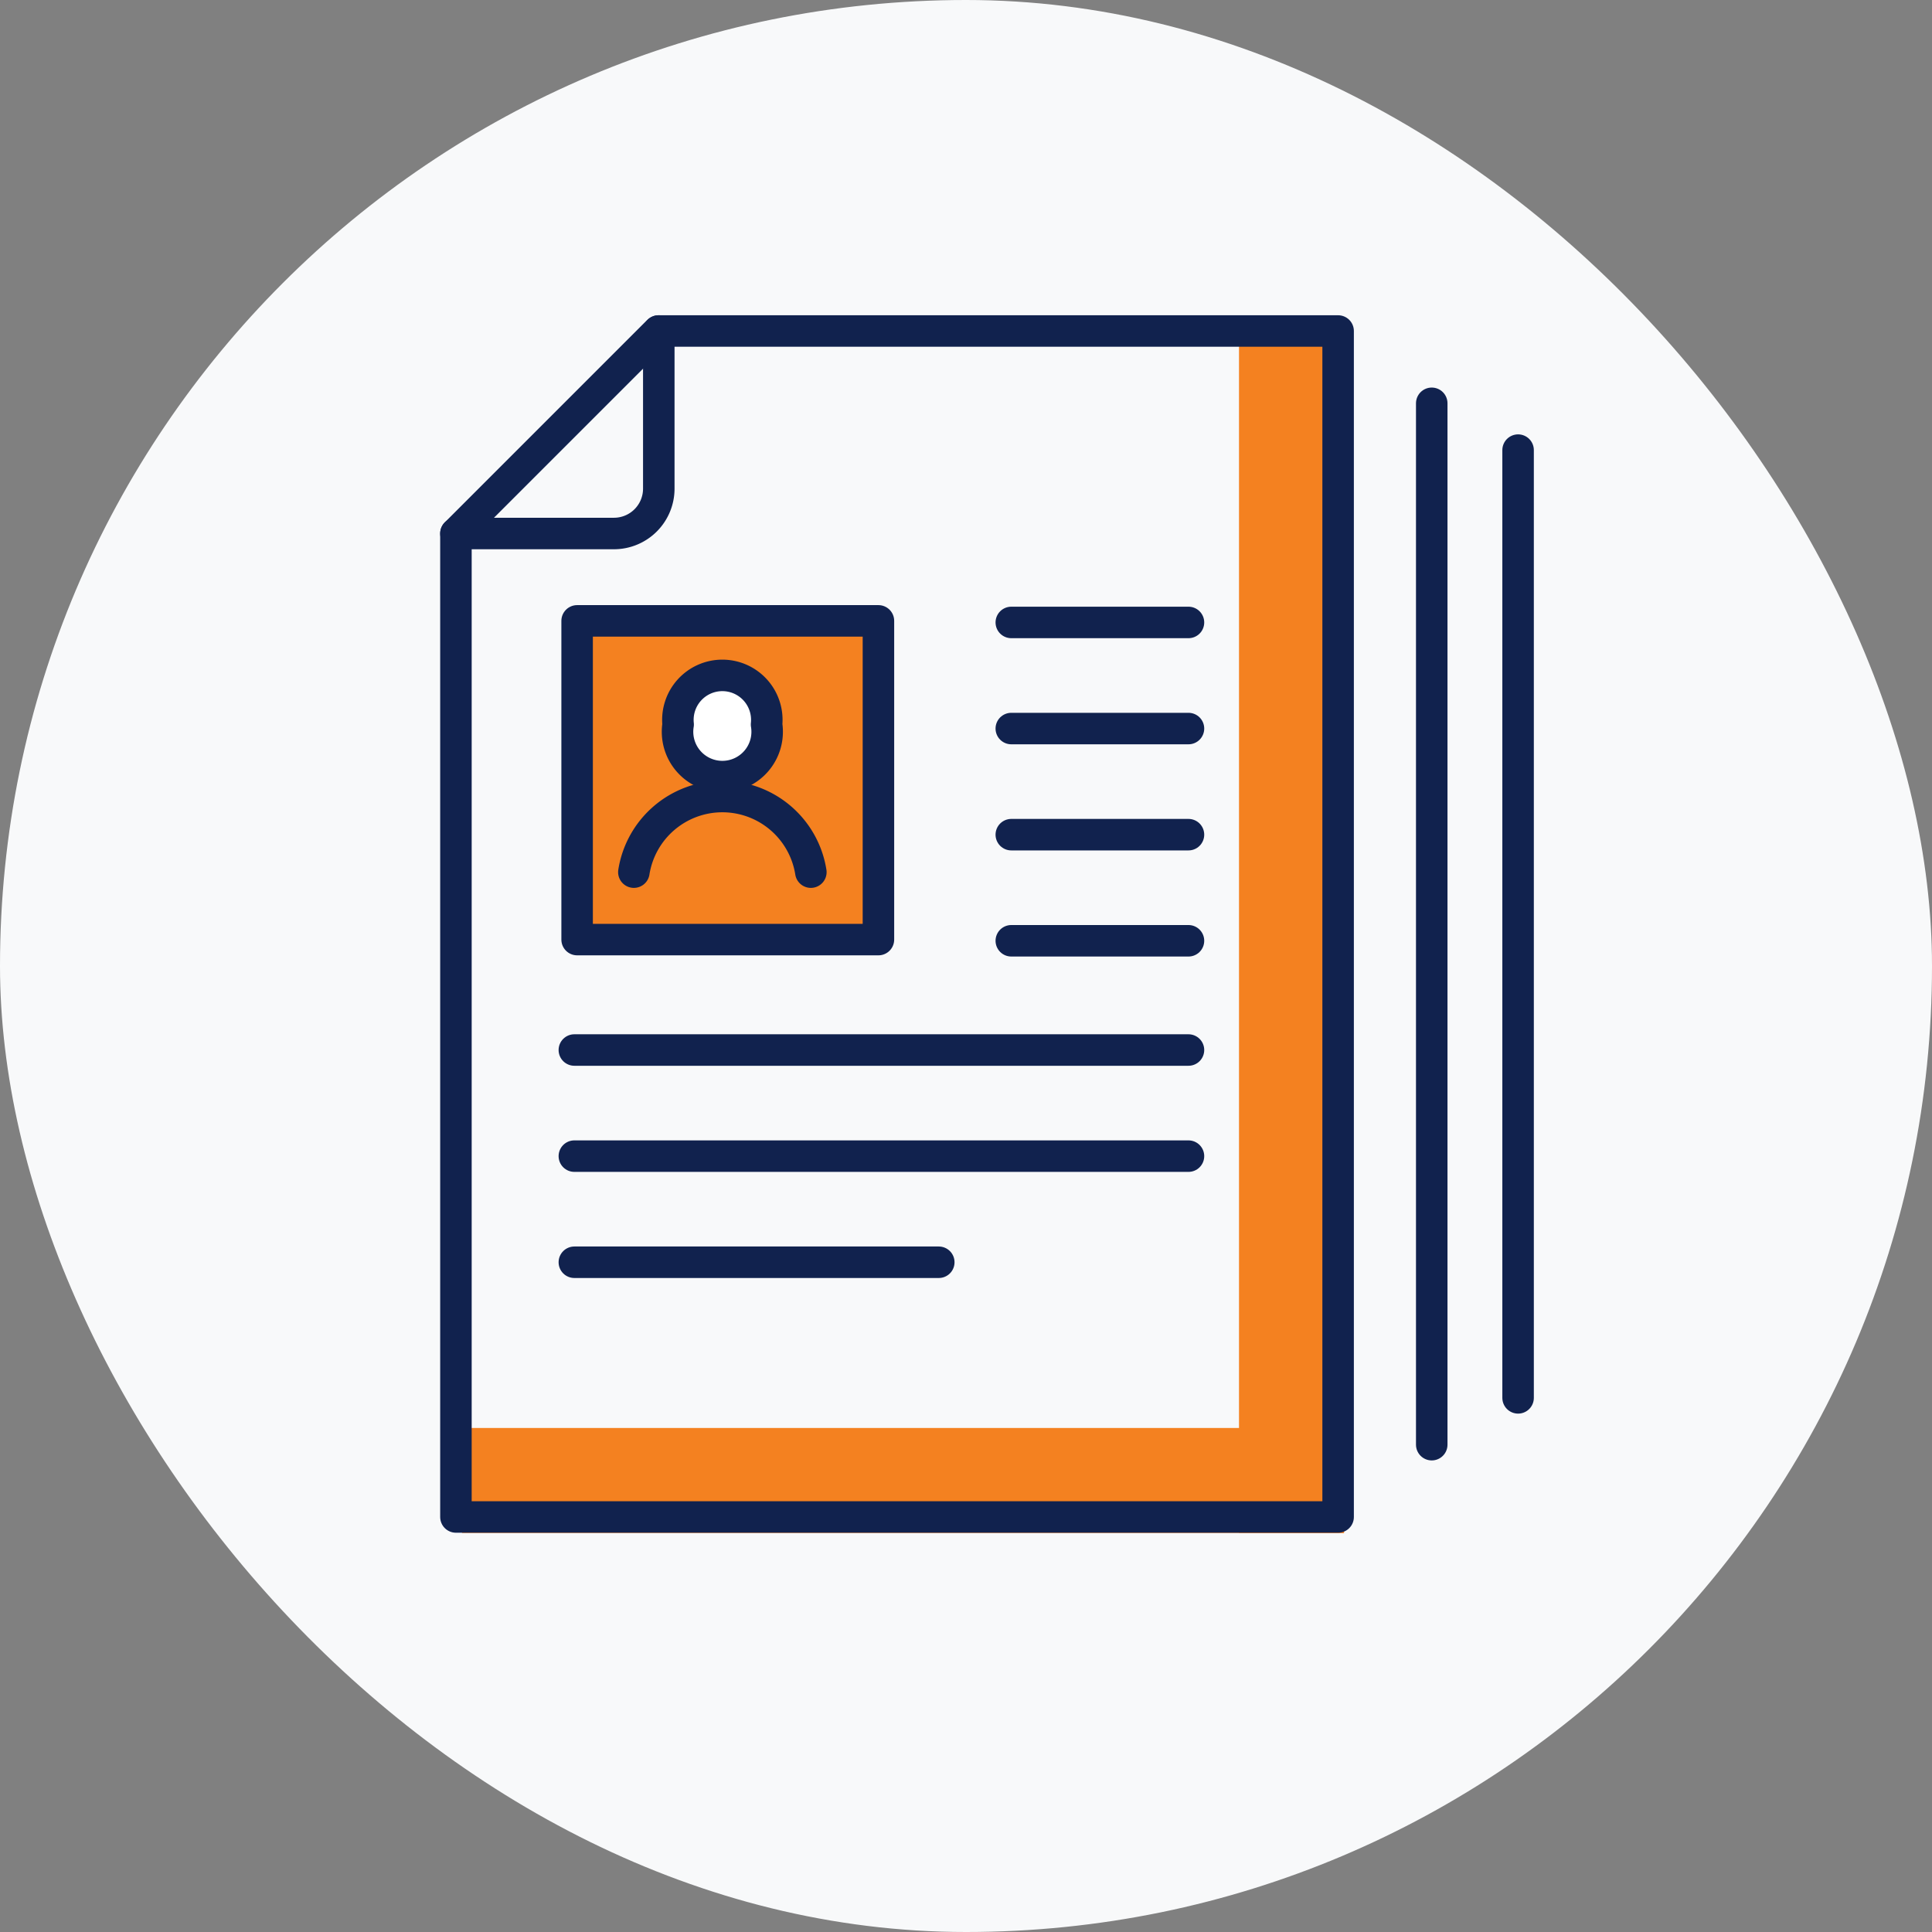
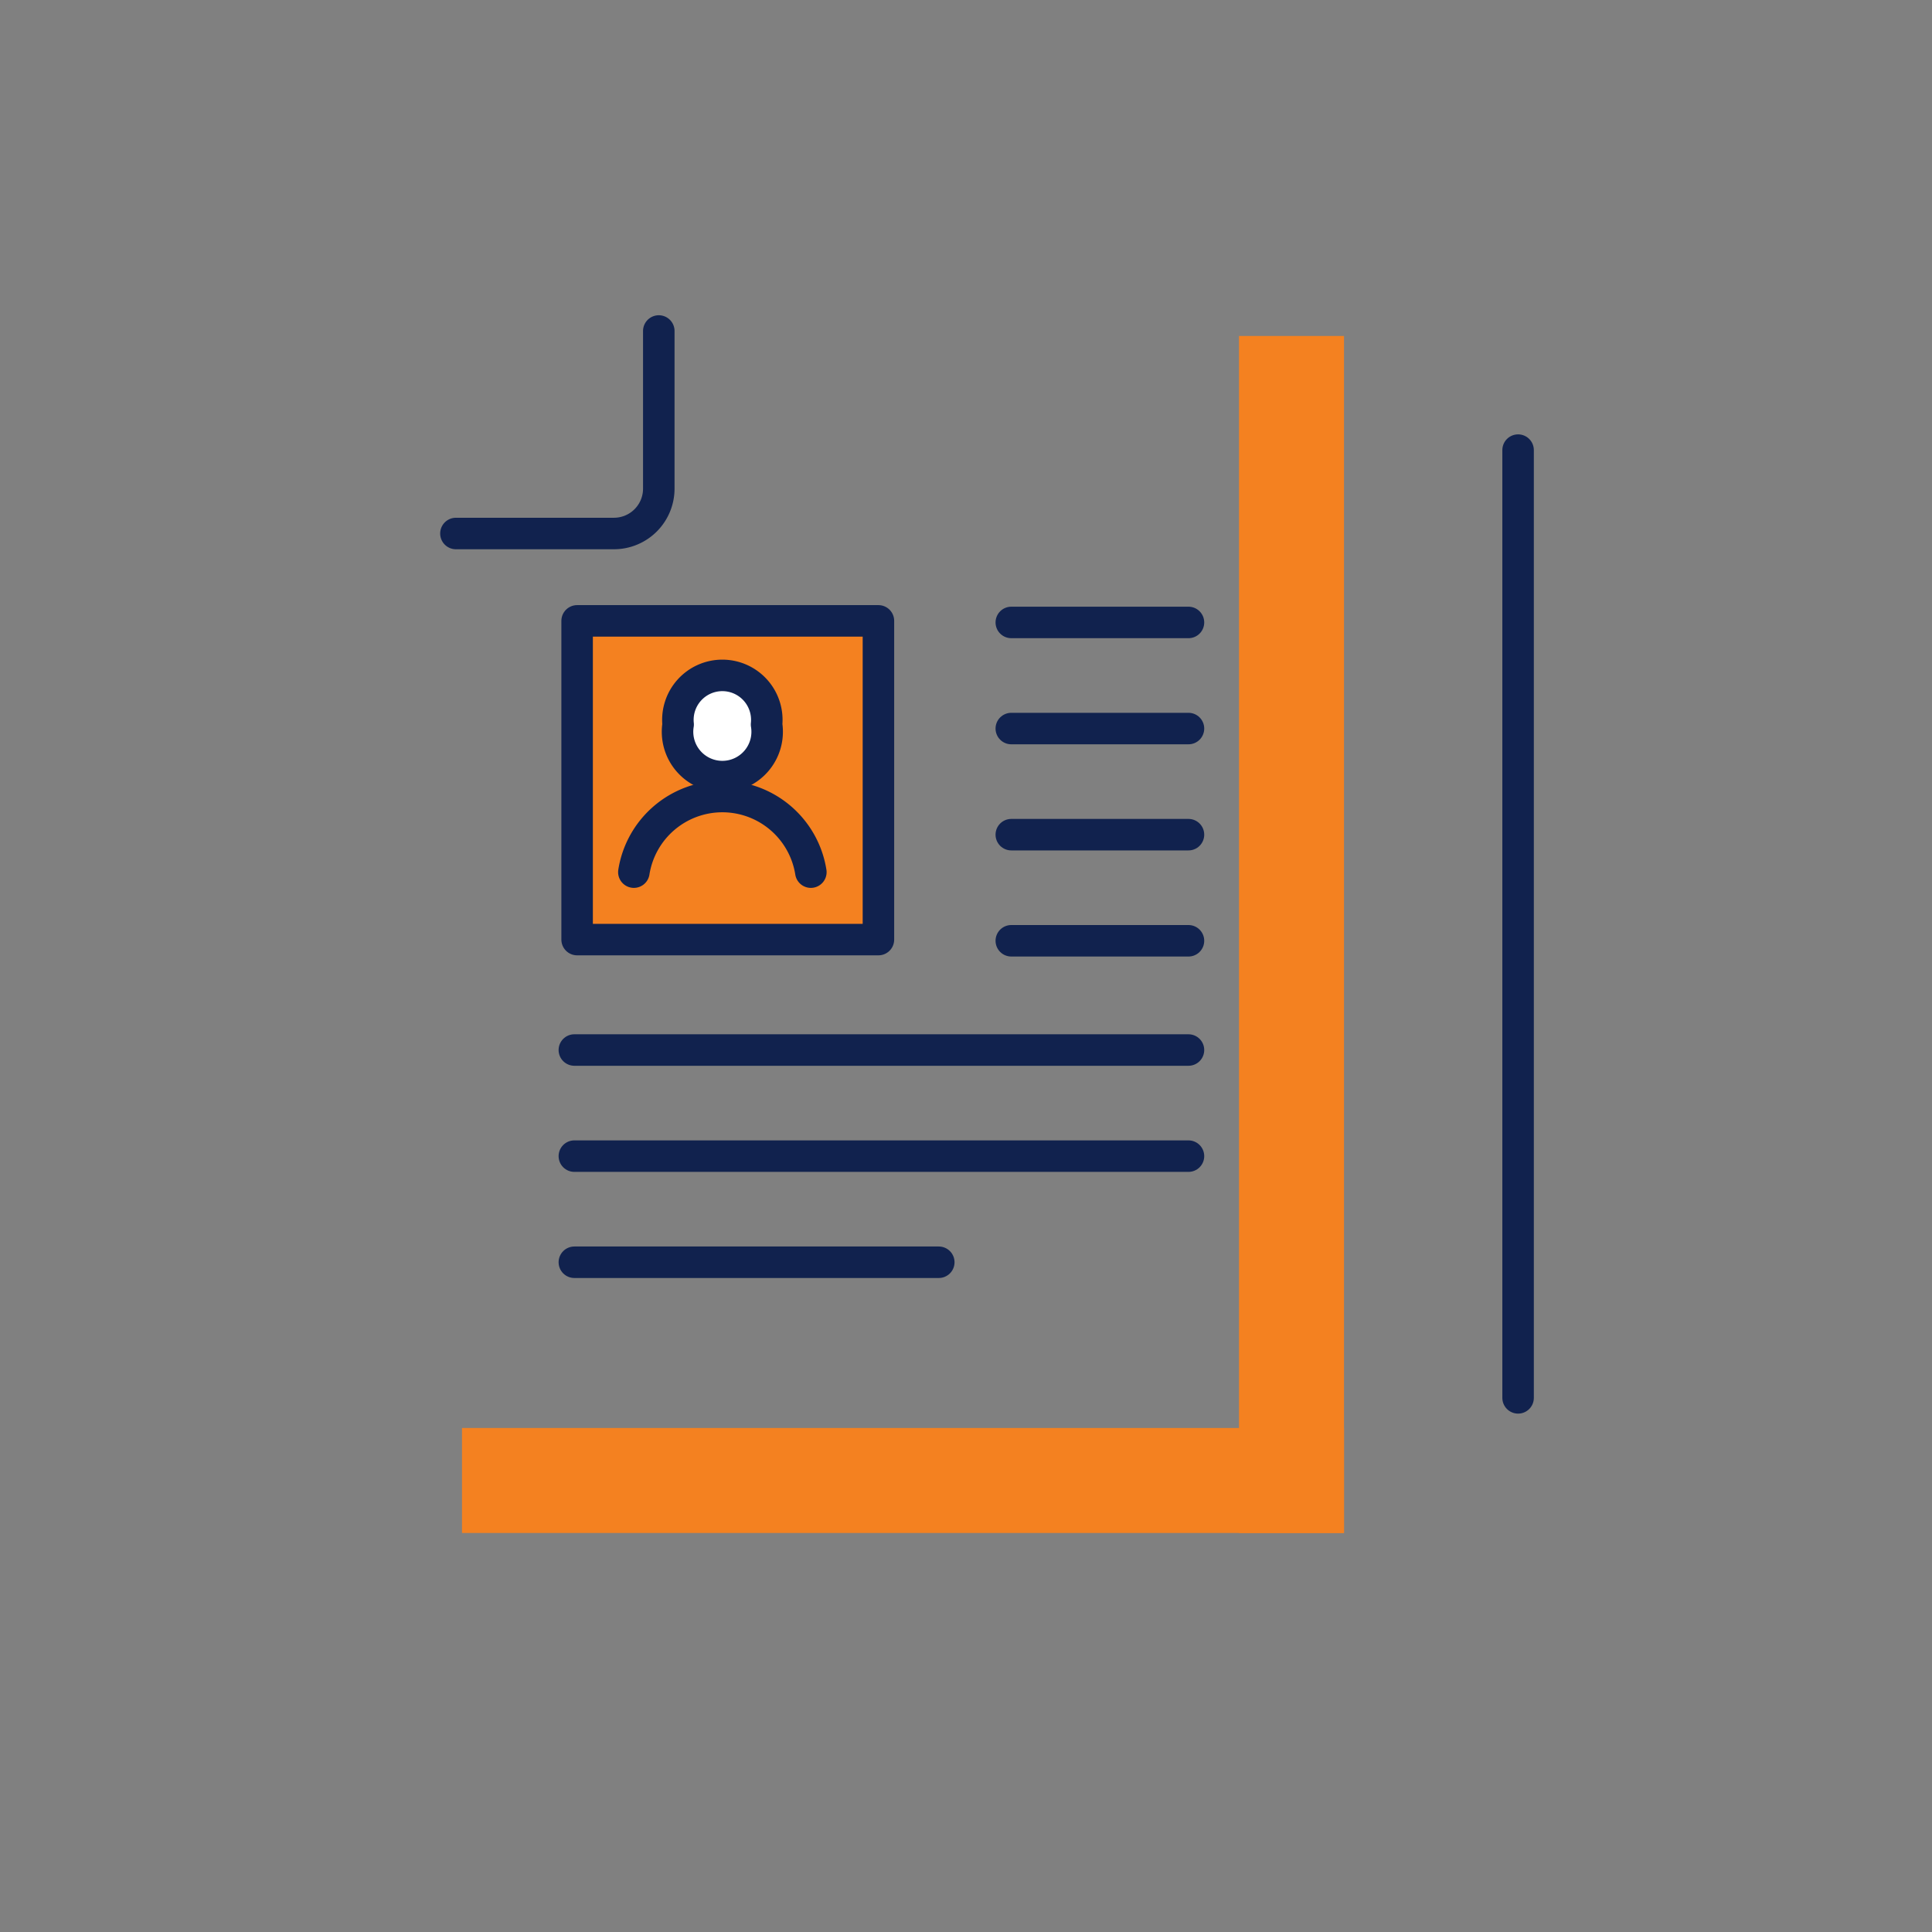
<svg xmlns="http://www.w3.org/2000/svg" width="92" height="92" viewBox="0 0 92 92">
  <rect x="0" y="0" width="92" height="92" fill="#808080" stroke="none" />
  <g id="icon" transform="translate(-354 -2013)">
-     <rect id="사각형_8307" data-name="사각형 8307" width="92" height="92" rx="46" transform="translate(354 2013)" fill="#f8f9fa" />
    <g id="그룹_7220" data-name="그룹 7220" transform="translate(-120.465 1883.762)">
      <rect id="사각형_8793" data-name="사각형 8793" width="5" height="57" transform="translate(533.465 145.237)" fill="#f48120" />
      <rect id="사각형_8794" data-name="사각형 8794" width="42" height="5" transform="translate(496.465 197.237)" fill="#f48120" />
      <line id="선_229" data-name="선 229" x2="8.437" transform="translate(522.622 158.878)" fill="none" stroke="#11224e" stroke-linecap="round" stroke-linejoin="round" stroke-width="1.5" />
-       <path id="패스_3102" data-name="패스 3102" d="M505.819,145h32.366v56.475H496.176V154.643Z" transform="translate(0 0)" fill="none" stroke="#11224e" stroke-linecap="round" stroke-linejoin="round" stroke-width="1.5" />
      <path id="패스_3103" data-name="패스 3103" d="M496.176,154.643H503.7a2.136,2.136,0,0,0,2.136-2.136V145" transform="translate(0 0)" fill="none" stroke="#11224e" stroke-linecap="round" stroke-linejoin="round" stroke-width="1.5" />
      <rect id="사각형_8792" data-name="사각형 8792" width="14.348" height="15.177" transform="translate(501.947 158.803)" fill="#f48120" stroke="#11224e" stroke-linecap="round" stroke-linejoin="round" stroke-width="1.5" />
      <path id="패스_3104" data-name="패스 3104" d="M515.376,170.567a2.134,2.134,0,1,1-4.211,0,2.117,2.117,0,1,1,4.211,0Z" transform="translate(-4.408 -6.83)" fill="#fff" stroke="#11224e" stroke-linecap="round" stroke-linejoin="round" stroke-width="1.5" />
      <path id="패스_3105" data-name="패스 3105" d="M516.607,180a4.268,4.268,0,0,0-4.214-3.6h0a4.267,4.267,0,0,0-4.214,3.6" transform="translate(-3.53 -9.232)" fill="none" stroke="#11224e" stroke-linecap="round" stroke-linejoin="round" stroke-width="1.5" />
      <line id="선_230" data-name="선 230" x2="8.437" transform="translate(522.622 163.931)" fill="none" stroke="#11224e" stroke-linecap="round" stroke-linejoin="round" stroke-width="1.5" />
      <line id="선_231" data-name="선 231" x2="8.437" transform="translate(522.622 168.984)" fill="none" stroke="#11224e" stroke-linecap="round" stroke-linejoin="round" stroke-width="1.5" />
      <line id="선_232" data-name="선 232" x2="8.437" transform="translate(522.622 174.037)" fill="none" stroke="#11224e" stroke-linecap="round" stroke-linejoin="round" stroke-width="1.5" />
      <line id="선_233" data-name="선 233" x2="29.244" transform="translate(501.815 179.239)" fill="none" stroke="#11224e" stroke-linecap="round" stroke-linejoin="round" stroke-width="1.5" />
      <line id="선_234" data-name="선 234" x2="29.244" transform="translate(501.815 184.292)" fill="none" stroke="#11224e" stroke-linecap="round" stroke-linejoin="round" stroke-width="1.5" />
      <line id="선_235" data-name="선 235" x2="17.354" transform="translate(501.815 189.345)" fill="none" stroke="#11224e" stroke-linecap="round" stroke-linejoin="round" stroke-width="1.5" />
-       <line id="선_236" data-name="선 236" y2="49.589" transform="translate(542.643 148.443)" fill="none" stroke="#11224e" stroke-linecap="round" stroke-linejoin="round" stroke-width="1.5" />
      <line id="선_237" data-name="선 237" y2="45.131" transform="translate(546.755 150.672)" fill="none" stroke="#11224e" stroke-linecap="round" stroke-linejoin="round" stroke-width="1.5" />
    </g>
  </g>
</svg>